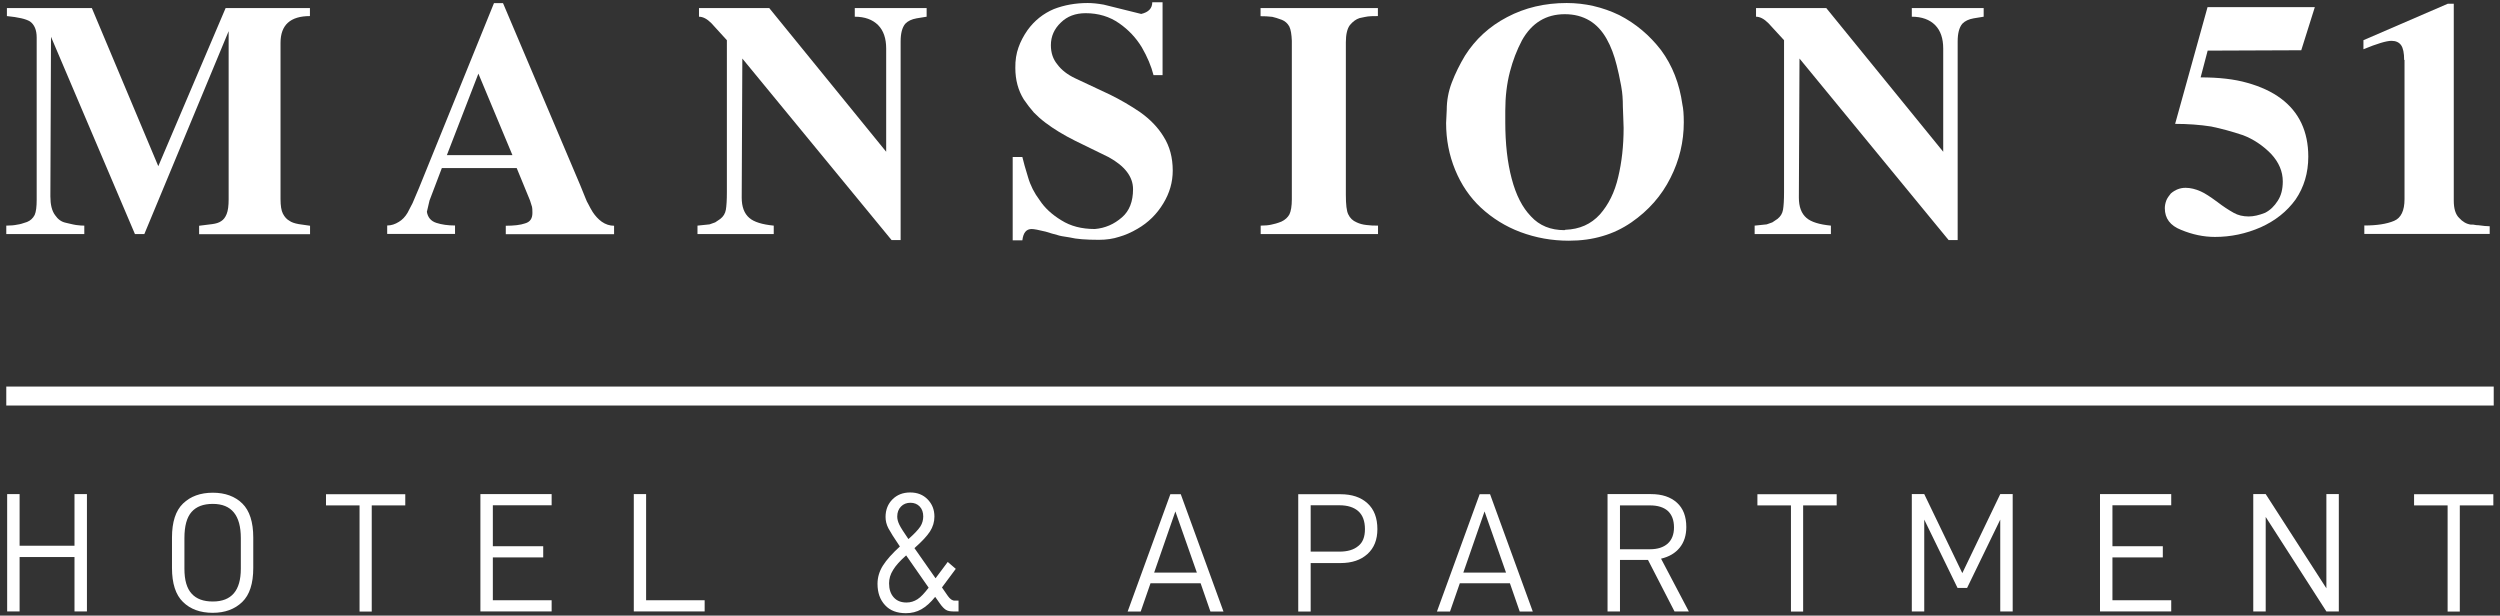
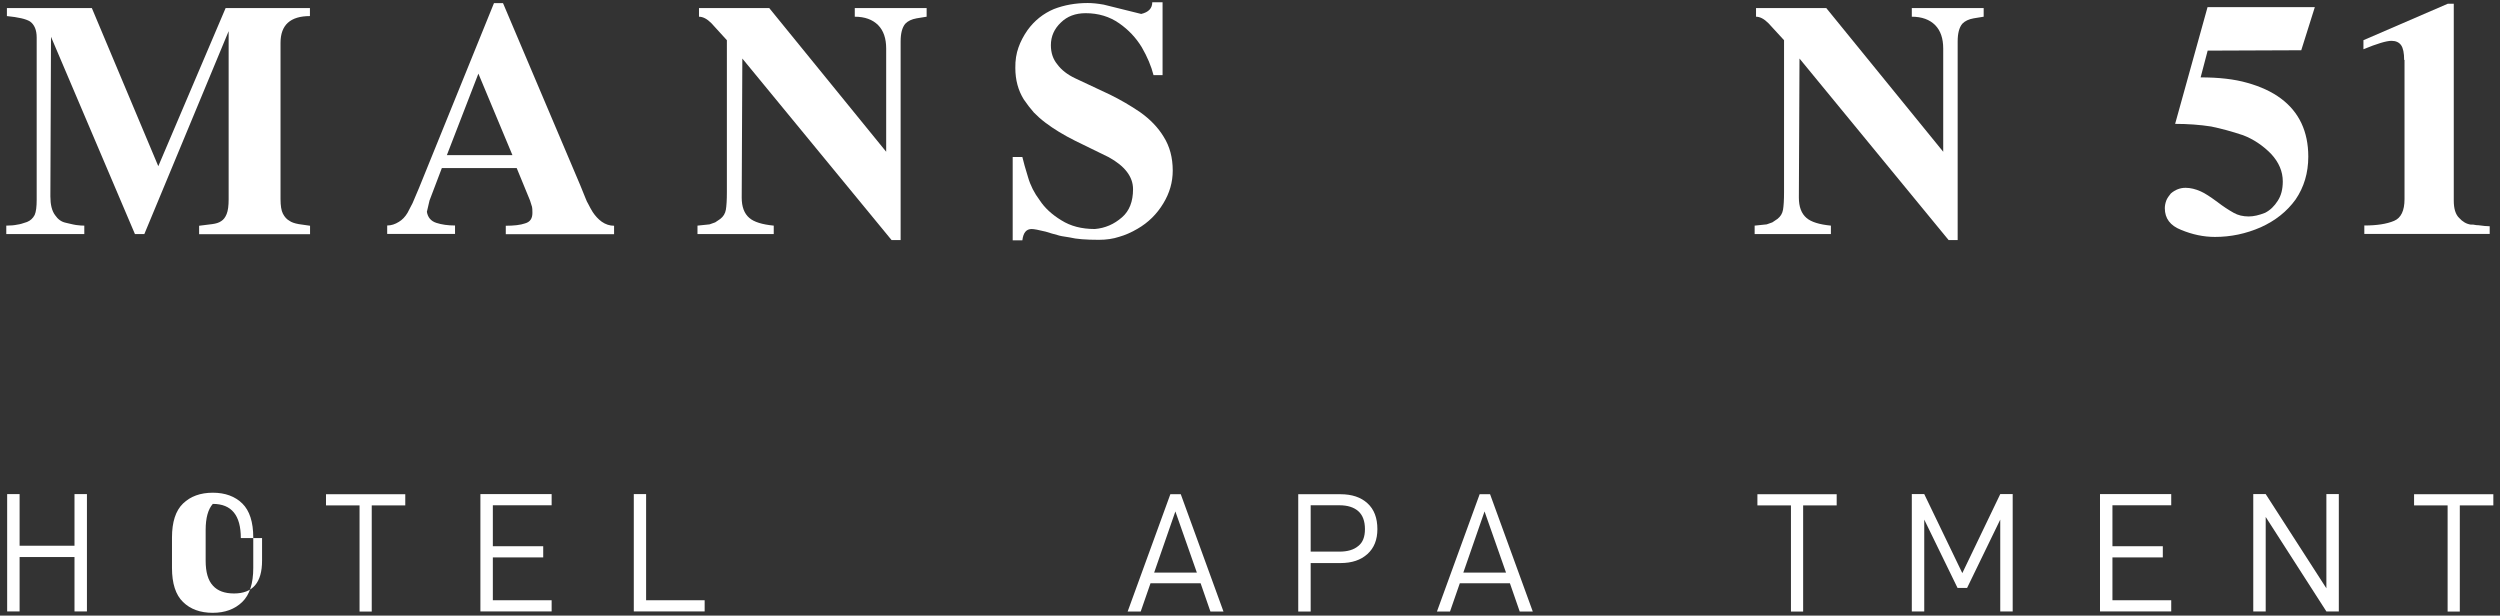
<svg xmlns="http://www.w3.org/2000/svg" version="1.1" id="Layer_1" x="0px" y="0px" viewBox="0 0 199 49" style="enable-background:new 0 0 199 49;" xml:space="preserve">
  <rect x="0" y="0" width="199" height="49" fill="#333333" stroke="none" />
  <style type="text/css">
	.st0{fill:#FFFFFF;}
</style>
  <g>
    <g id="XMLID_00000029743586884372368430000014989258427364562609_">
      <path id="XMLID_00000104673354776629936670000002699925979238014602_" class="st0" d="M17.96,0.64h6.71v0.64    c-1.56,0-2.34,0.71-2.34,2.13v12.43c0,0.53,0.06,0.92,0.19,1.17c0.14,0.27,0.31,0.45,0.51,0.56c0.16,0.12,0.41,0.21,0.75,0.27    l0.9,0.13v0.67h-8.83v-0.67l1.04-0.13c0.3-0.04,0.54-0.11,0.72-0.24c0.18-0.11,0.32-0.29,0.43-0.56c0.11-0.27,0.16-0.66,0.16-1.17    V2.48l-6.71,16.15h-0.75L4.06,2.93L4.01,15.63c0,0.66,0.12,1.15,0.37,1.49c0.23,0.34,0.51,0.54,0.85,0.61l0.21,0.05    c0.3,0.07,0.51,0.12,0.61,0.13c0.28,0.04,0.51,0.05,0.66,0.05v0.67H0.5v-0.67c0.35,0,0.65-0.03,0.88-0.08    c0.18-0.02,0.43-0.09,0.77-0.21c0.27-0.11,0.47-0.29,0.61-0.56c0.11-0.25,0.16-0.65,0.16-1.2V2.99c0-0.6-0.18-1.03-0.53-1.28    c-0.32-0.2-0.93-0.34-1.84-0.43V0.64h6.76l5.29,12.59L17.96,0.64z" />
      <path id="XMLID_00000013175438184255953100000016199429917248895652_" class="st0" d="M39.32,0.25h0.72l6.15,14.5l0.43,1.06    c0.07,0.18,0.13,0.31,0.19,0.4c0.12,0.25,0.25,0.47,0.37,0.67c0.2,0.3,0.43,0.56,0.72,0.77c0.3,0.21,0.63,0.32,0.98,0.32v0.67    h-8.62v-0.67c0.66,0,1.17-0.06,1.54-0.19c0.39-0.11,0.58-0.38,0.58-0.83c0-0.25-0.01-0.41-0.03-0.48    c-0.02-0.07-0.07-0.24-0.16-0.51l-1.06-2.58h-5.96l-0.98,2.58l-0.21,0.9c0.07,0.44,0.32,0.74,0.75,0.88    c0.43,0.14,0.92,0.21,1.49,0.21v0.67h-5.4v-0.67c0.32,0,0.63-0.1,0.93-0.29c0.27-0.16,0.5-0.4,0.69-0.72l0.4-0.77l0.51-1.2    L39.32,0.25z M35.57,12.35h5.22l-2.71-6.49L35.57,12.35z" />
      <path id="XMLID_00000134222729161752432720000001837722779664501943_" class="st0" d="M56.62,1.84c-0.34-0.34-0.67-0.51-0.98-0.51    V0.64h5.59l9.31,11.44V3.86c0-0.8-0.21-1.42-0.64-1.86c-0.44-0.44-1.06-0.67-1.86-0.67V0.64h5.72v0.69l-0.8,0.13    c-0.39,0.07-0.69,0.21-0.9,0.43c-0.25,0.3-0.37,0.77-0.37,1.41v15.81h-0.72L59.09,4.66l-0.05,11.07c0,0.73,0.2,1.27,0.61,1.62    c0.37,0.32,1.02,0.52,1.94,0.61v0.67h-6.07v-0.67l0.48-0.05l0.48-0.05l0.45-0.16l0.4-0.27c0.25-0.19,0.4-0.44,0.45-0.74    c0.05-0.3,0.08-0.76,0.08-1.38V3.2L56.62,1.84z" />
      <path id="XMLID_00000160906902379274059740000016467582864119732635_" class="st0" d="M81.07,3.78c0.16-0.46,0.4-0.92,0.72-1.38    c0.55-0.76,1.25-1.32,2.1-1.68c0.83-0.32,1.73-0.48,2.69-0.48c0.35,0,0.78,0.04,1.28,0.13l1.49,0.37l1.49,0.37    c0.59-0.14,0.88-0.45,0.88-0.93h0.82v5.8h-0.72c-0.18-0.71-0.49-1.45-0.93-2.21c-0.46-0.76-1.06-1.4-1.81-1.92    c-0.76-0.53-1.65-0.8-2.66-0.8c-0.82,0-1.47,0.25-1.97,0.74c-0.53,0.5-0.8,1.1-0.8,1.81c0,0.6,0.17,1.11,0.51,1.52    c0.32,0.44,0.8,0.82,1.44,1.12l2.77,1.3c0.83,0.41,1.62,0.87,2.37,1.38c0.82,0.58,1.45,1.24,1.89,1.97    c0.48,0.76,0.72,1.66,0.72,2.69c0,0.92-0.25,1.79-0.75,2.61c-0.51,0.85-1.2,1.53-2.05,2.02c-0.51,0.3-1,0.51-1.46,0.64    c-0.48,0.16-1.02,0.24-1.62,0.24c-1.03,0-1.8-0.06-2.32-0.19c-0.5-0.07-0.82-0.13-0.98-0.19c-0.28-0.07-0.59-0.16-0.93-0.27    c-0.57-0.14-0.94-0.21-1.12-0.21c-0.43,0-0.67,0.3-0.74,0.9h-0.77v-6.63h0.77c0.09,0.39,0.24,0.92,0.45,1.6    c0.19,0.66,0.5,1.27,0.93,1.84c0.39,0.6,0.97,1.14,1.73,1.6c0.73,0.46,1.61,0.69,2.66,0.69c0.82-0.07,1.53-0.38,2.16-0.93    c0.59-0.51,0.88-1.26,0.88-2.24c0-0.99-0.65-1.84-1.94-2.55l-2.66-1.3c-0.92-0.46-1.71-0.94-2.37-1.44    c-0.37-0.28-0.68-0.56-0.93-0.82c-0.28-0.32-0.55-0.67-0.8-1.04c-0.44-0.71-0.67-1.54-0.67-2.5C80.81,4.8,80.9,4.25,81.07,3.78z" />
-       <path id="XMLID_00000175317024013628006690000013396719390915777457_" class="st0" d="M102.63,2.11    c-0.14-0.25-0.34-0.43-0.59-0.53c-0.32-0.12-0.58-0.2-0.77-0.24c-0.32-0.04-0.63-0.05-0.93-0.05V0.64h9.34v0.64    c-0.41,0-0.67,0.01-0.8,0.03c-0.12,0.02-0.35,0.06-0.66,0.13c-0.28,0.09-0.54,0.28-0.77,0.56c-0.21,0.28-0.32,0.74-0.32,1.36    v12.16c0,0.76,0.06,1.28,0.19,1.54c0.14,0.3,0.36,0.51,0.67,0.64c0.23,0.11,0.49,0.18,0.77,0.21c0.28,0.04,0.59,0.05,0.93,0.05    v0.67h-9.34v-0.67c0.35,0,0.64-0.03,0.85-0.08c0.21-0.04,0.48-0.11,0.8-0.24c0.3-0.14,0.51-0.34,0.64-0.58    c0.12-0.25,0.19-0.65,0.19-1.2V3.25C102.81,2.74,102.75,2.36,102.63,2.11z" />
-       <path id="XMLID_00000173852357237390964340000014748299453828675203_" class="st0" d="M115.56,6.58c0.28-0.74,0.64-1.46,1.06-2.16    c0.82-1.29,1.93-2.32,3.35-3.06c1.42-0.75,3-1.12,4.74-1.12c1.45,0,2.85,0.32,4.18,0.96c1.31,0.67,2.42,1.61,3.33,2.79    c0.9,1.22,1.47,2.67,1.7,4.34c0.07,0.3,0.11,0.77,0.11,1.41c0,1.54-0.35,3.02-1.06,4.42c-0.71,1.42-1.75,2.6-3.11,3.54    c-0.73,0.5-1.49,0.86-2.29,1.09c-0.83,0.25-1.73,0.37-2.69,0.37c-1.35,0-2.63-0.23-3.86-0.69c-1.17-0.44-2.22-1.09-3.14-1.94    c-0.89-0.83-1.57-1.84-2.05-3.01c-0.48-1.17-0.72-2.41-0.72-3.73l0.05-1.04C115.16,8.02,115.29,7.29,115.56,6.58z M119.82,9.27    v0.45c0,1.72,0.17,3.22,0.51,4.5c0.34,1.3,0.85,2.3,1.54,3.01c0.67,0.73,1.56,1.09,2.66,1.09l0.08-0.03    c1.12-0.04,2.03-0.44,2.74-1.22c0.69-0.78,1.18-1.77,1.46-2.98c0.28-1.17,0.43-2.47,0.43-3.91l-0.03-0.88l-0.03-0.8    c0-0.62-0.04-1.12-0.11-1.49l-0.03-0.19c-0.13-0.67-0.24-1.22-0.35-1.62c-0.2-0.8-0.46-1.5-0.8-2.1    c-0.36-0.64-0.81-1.13-1.36-1.46c-0.57-0.34-1.22-0.51-1.97-0.51c-1.49,0-2.63,0.69-3.41,2.08c-0.41,0.78-0.73,1.61-0.96,2.5    c-0.25,0.96-0.37,2-0.37,3.11L119.82,9.27z" />
      <path id="XMLID_00000109719928283163337700000001842221416515011729_" class="st0" d="M140.76,1.84    c-0.34-0.34-0.67-0.51-0.98-0.51V0.64h5.59l9.31,11.44V3.86c0-0.8-0.21-1.42-0.64-1.86c-0.44-0.44-1.06-0.67-1.86-0.67V0.64h5.72    v0.69l-0.8,0.13c-0.39,0.07-0.69,0.21-0.9,0.43c-0.25,0.3-0.37,0.77-0.37,1.41v15.81h-0.72L143.24,4.66l-0.05,11.07    c0,0.73,0.2,1.27,0.61,1.62c0.37,0.32,1.02,0.52,1.94,0.61v0.67h-6.07v-0.67l0.48-0.05l0.48-0.05l0.45-0.16l0.4-0.27    c0.25-0.19,0.4-0.44,0.45-0.74c0.05-0.3,0.08-0.76,0.08-1.38V3.2L140.76,1.84z" />
      <path id="XMLID_00000060737648698746039300000015558160287501470620_" class="st0" d="M180.78,12.25    c-0.66-0.67-1.4-1.17-2.24-1.49c-0.9-0.3-1.75-0.53-2.53-0.69c-0.9-0.14-1.86-0.21-2.87-0.21l2.58-9.29h8.54L183.18,4l-7.45,0.03    l-0.56,2.13c1.45,0,2.69,0.14,3.7,0.43c1.08,0.3,1.98,0.72,2.69,1.25c1.45,1.08,2.18,2.63,2.18,4.63c0,1.29-0.34,2.43-1.01,3.41    c-0.69,0.96-1.62,1.69-2.77,2.21c-1.19,0.52-2.4,0.77-3.65,0.77c-0.9,0-1.8-0.19-2.69-0.56c-0.87-0.34-1.3-0.91-1.3-1.73    c0-0.19,0.04-0.41,0.13-0.64c0.07-0.16,0.19-0.34,0.35-0.53c0.35-0.3,0.74-0.45,1.17-0.45c0.39,0,0.8,0.1,1.22,0.29    c0.32,0.14,0.76,0.43,1.33,0.85c0.44,0.34,0.87,0.62,1.28,0.85c0.35,0.2,0.75,0.29,1.2,0.29c0.39,0,0.82-0.1,1.3-0.29    c0.41-0.21,0.74-0.53,1.01-0.96c0.27-0.41,0.4-0.92,0.4-1.54C181.71,13.65,181.4,12.92,180.78,12.25z" />
      <path id="XMLID_00000133504678021495640360000001860867609350522284_" class="st0" d="M191.37,4.77c0-0.55-0.08-0.94-0.24-1.17    c-0.16-0.23-0.42-0.35-0.77-0.35c-0.39,0-1.14,0.22-2.23,0.67V3.2l6.71-2.9h0.48v15.67c0,0.64,0.14,1.1,0.43,1.38    c0.27,0.3,0.58,0.48,0.93,0.53h0.19c0.18,0.04,0.32,0.05,0.43,0.05c0.35,0.05,0.65,0.08,0.88,0.08v0.61h-9.98v-0.67    c0.99,0,1.78-0.12,2.37-0.37c0.55-0.23,0.83-0.81,0.83-1.73V4.77z" />
-       <rect id="XMLID_00000032609235125800002380000013894176687612298639_" x="0.5" y="30.77" class="st0" width="198" height="1.51" />
    </g>
    <g>
      <path class="st0" d="M6.92,48.67H5.93v-4.33H1.56v4.33H0.57v-9.34h0.99v4.11h4.37v-4.11h0.99V48.67z" />
-       <path class="st0" d="M13.69,45.21v-2.42c0-1.24,0.29-2.14,0.88-2.71c0.59-0.57,1.38-0.86,2.37-0.86c0.98,0,1.77,0.29,2.35,0.86    s0.87,1.48,0.87,2.71v2.42c0,1.24-0.29,2.14-0.88,2.71c-0.59,0.57-1.37,0.86-2.35,0.86c-0.99,0-1.78-0.29-2.36-0.86    C13.98,47.35,13.69,46.44,13.69,45.21z M19.17,42.83c0-1.81-0.74-2.72-2.23-2.72c-0.75,0-1.31,0.21-1.69,0.64    c-0.38,0.43-0.57,1.12-0.57,2.08v2.44c0,0.91,0.19,1.57,0.58,1.99c0.38,0.42,0.94,0.62,1.68,0.62c1.49,0,2.23-0.87,2.23-2.61    V42.83z" />
+       <path class="st0" d="M13.69,45.21v-2.42c0-1.24,0.29-2.14,0.88-2.71c0.59-0.57,1.38-0.86,2.37-0.86c0.98,0,1.77,0.29,2.35,0.86    s0.87,1.48,0.87,2.71v2.42c0,1.24-0.29,2.14-0.88,2.71c-0.59,0.57-1.37,0.86-2.35,0.86c-0.99,0-1.78-0.29-2.36-0.86    C13.98,47.35,13.69,46.44,13.69,45.21z M19.17,42.83c0-1.81-0.74-2.72-2.23-2.72c-0.38,0.43-0.57,1.12-0.57,2.08v2.44c0,0.91,0.19,1.57,0.58,1.99c0.38,0.42,0.94,0.62,1.68,0.62c1.49,0,2.23-0.87,2.23-2.61    V42.83z" />
      <path class="st0" d="M29.59,40.23v8.45h-0.97v-8.45h-2.67v-0.89h6.31v0.89H29.59z" />
      <path class="st0" d="M39.23,43.48h4.01v0.89h-4.01v3.41h4.68v0.89h-5.67v-9.34h5.67v0.89h-4.68V43.48z" />
      <path class="st0" d="M51.43,39.33v8.45h4.66v0.89h-5.64v-9.34H51.43z" />
-       <path class="st0" d="M76.33,48.67h-0.46c-0.24,0-0.44-0.04-0.58-0.13c-0.14-0.09-0.3-0.25-0.46-0.48l-0.39-0.55    c-0.36,0.45-0.73,0.78-1.1,0.99c-0.37,0.21-0.78,0.31-1.23,0.31c-0.71,0-1.27-0.21-1.66-0.64c-0.4-0.43-0.6-0.99-0.6-1.7    c0-0.5,0.14-0.99,0.43-1.45c0.29-0.46,0.74-0.96,1.35-1.52c-0.45-0.66-0.75-1.14-0.91-1.44s-0.23-0.61-0.23-0.91    c0-0.57,0.19-1.04,0.55-1.4c0.37-0.37,0.84-0.55,1.41-0.55s1.03,0.18,1.39,0.55c0.36,0.37,0.54,0.82,0.54,1.37    c0,0.42-0.12,0.82-0.35,1.18c-0.23,0.36-0.64,0.8-1.24,1.33l1.68,2.4l0.97-1.3l0.64,0.55l-1.1,1.48l0.47,0.68    c0.17,0.24,0.35,0.37,0.54,0.37h0.31V48.67z M73.92,46.78l-1.79-2.57c-0.48,0.42-0.83,0.81-1.04,1.16    c-0.22,0.35-0.32,0.7-0.32,1.06c0,0.47,0.12,0.84,0.37,1.12s0.59,0.41,1.02,0.41c0.32,0,0.6-0.09,0.87-0.26    S73.59,47.21,73.92,46.78z M71.42,41.12c0,0.21,0.06,0.42,0.17,0.65c0.11,0.23,0.35,0.6,0.72,1.14c0.48-0.42,0.79-0.76,0.95-1    c0.15-0.24,0.23-0.51,0.23-0.8c0-0.32-0.09-0.59-0.28-0.79c-0.19-0.2-0.44-0.3-0.74-0.3s-0.56,0.1-0.75,0.3    C71.52,40.52,71.42,40.79,71.42,41.12z" />
      <path class="st0" d="M91.58,46.43l-0.78,2.25h-1.04l3.4-9.34h0.83l3.4,9.34h-1.04l-0.78-2.25H91.58z M93.56,40.71l-1.69,4.87h3.4    L93.56,40.71z" />
      <path class="st0" d="M109.64,42.12c0,0.84-0.26,1.5-0.79,1.98c-0.53,0.48-1.24,0.72-2.15,0.72h-2.37v3.86h-0.99v-9.34h3.36    c0.91,0,1.63,0.24,2.15,0.72C109.38,40.54,109.64,41.23,109.64,42.12z M108.65,42.12c0-0.64-0.18-1.12-0.53-1.43    c-0.35-0.31-0.85-0.47-1.5-0.47h-2.29v3.69h2.29c0.65,0,1.15-0.15,1.5-0.45C108.48,43.18,108.65,42.73,108.65,42.12z" />
      <path class="st0" d="M116.2,46.43l-0.78,2.25h-1.04l3.4-9.34h0.83l3.4,9.34h-1.04l-0.78-2.25H116.2z M118.17,40.71l-1.69,4.87h3.4    L118.17,40.71z" />
-       <path class="st0" d="M128.95,44.57v4.1h-0.99v-9.34h3.46c0.88,0,1.56,0.23,2.06,0.68s0.75,1.1,0.75,1.94    c0,0.67-0.18,1.22-0.53,1.65c-0.35,0.43-0.84,0.72-1.48,0.87l2.21,4.2h-1.14l-2.11-4.1H128.95z M131.34,43.72    c0.6,0,1.07-0.15,1.41-0.45c0.33-0.3,0.5-0.73,0.5-1.29c0-0.58-0.17-1.01-0.49-1.31c-0.33-0.29-0.8-0.44-1.41-0.44h-2.4v3.49    H131.34z" />
      <path class="st0" d="M143.53,40.23v8.45h-0.97v-8.45h-2.67v-0.89h6.31v0.89H143.53z" />
      <path class="st0" d="M160.21,48.67h-0.99v-7.31l-2.64,5.44h-0.76l-2.65-5.44v7.31h-0.99v-9.34h0.99l3.03,6.29l3.02-6.29h0.99    V48.67z" />
      <path class="st0" d="M168.15,43.48h4.01v0.89h-4.01v3.41h4.68v0.89h-5.67v-9.34h5.67v0.89h-4.68V43.48z" />
      <path class="st0" d="M186.17,48.67h-0.99l-4.83-7.52v7.52h-0.99v-9.34h0.99l4.83,7.5v-7.5h0.99V48.67z" />
      <path class="st0" d="M195.8,40.23v8.45h-0.97v-8.45h-2.67v-0.89h6.31v0.89H195.8z" />
    </g>
  </g>
</svg>